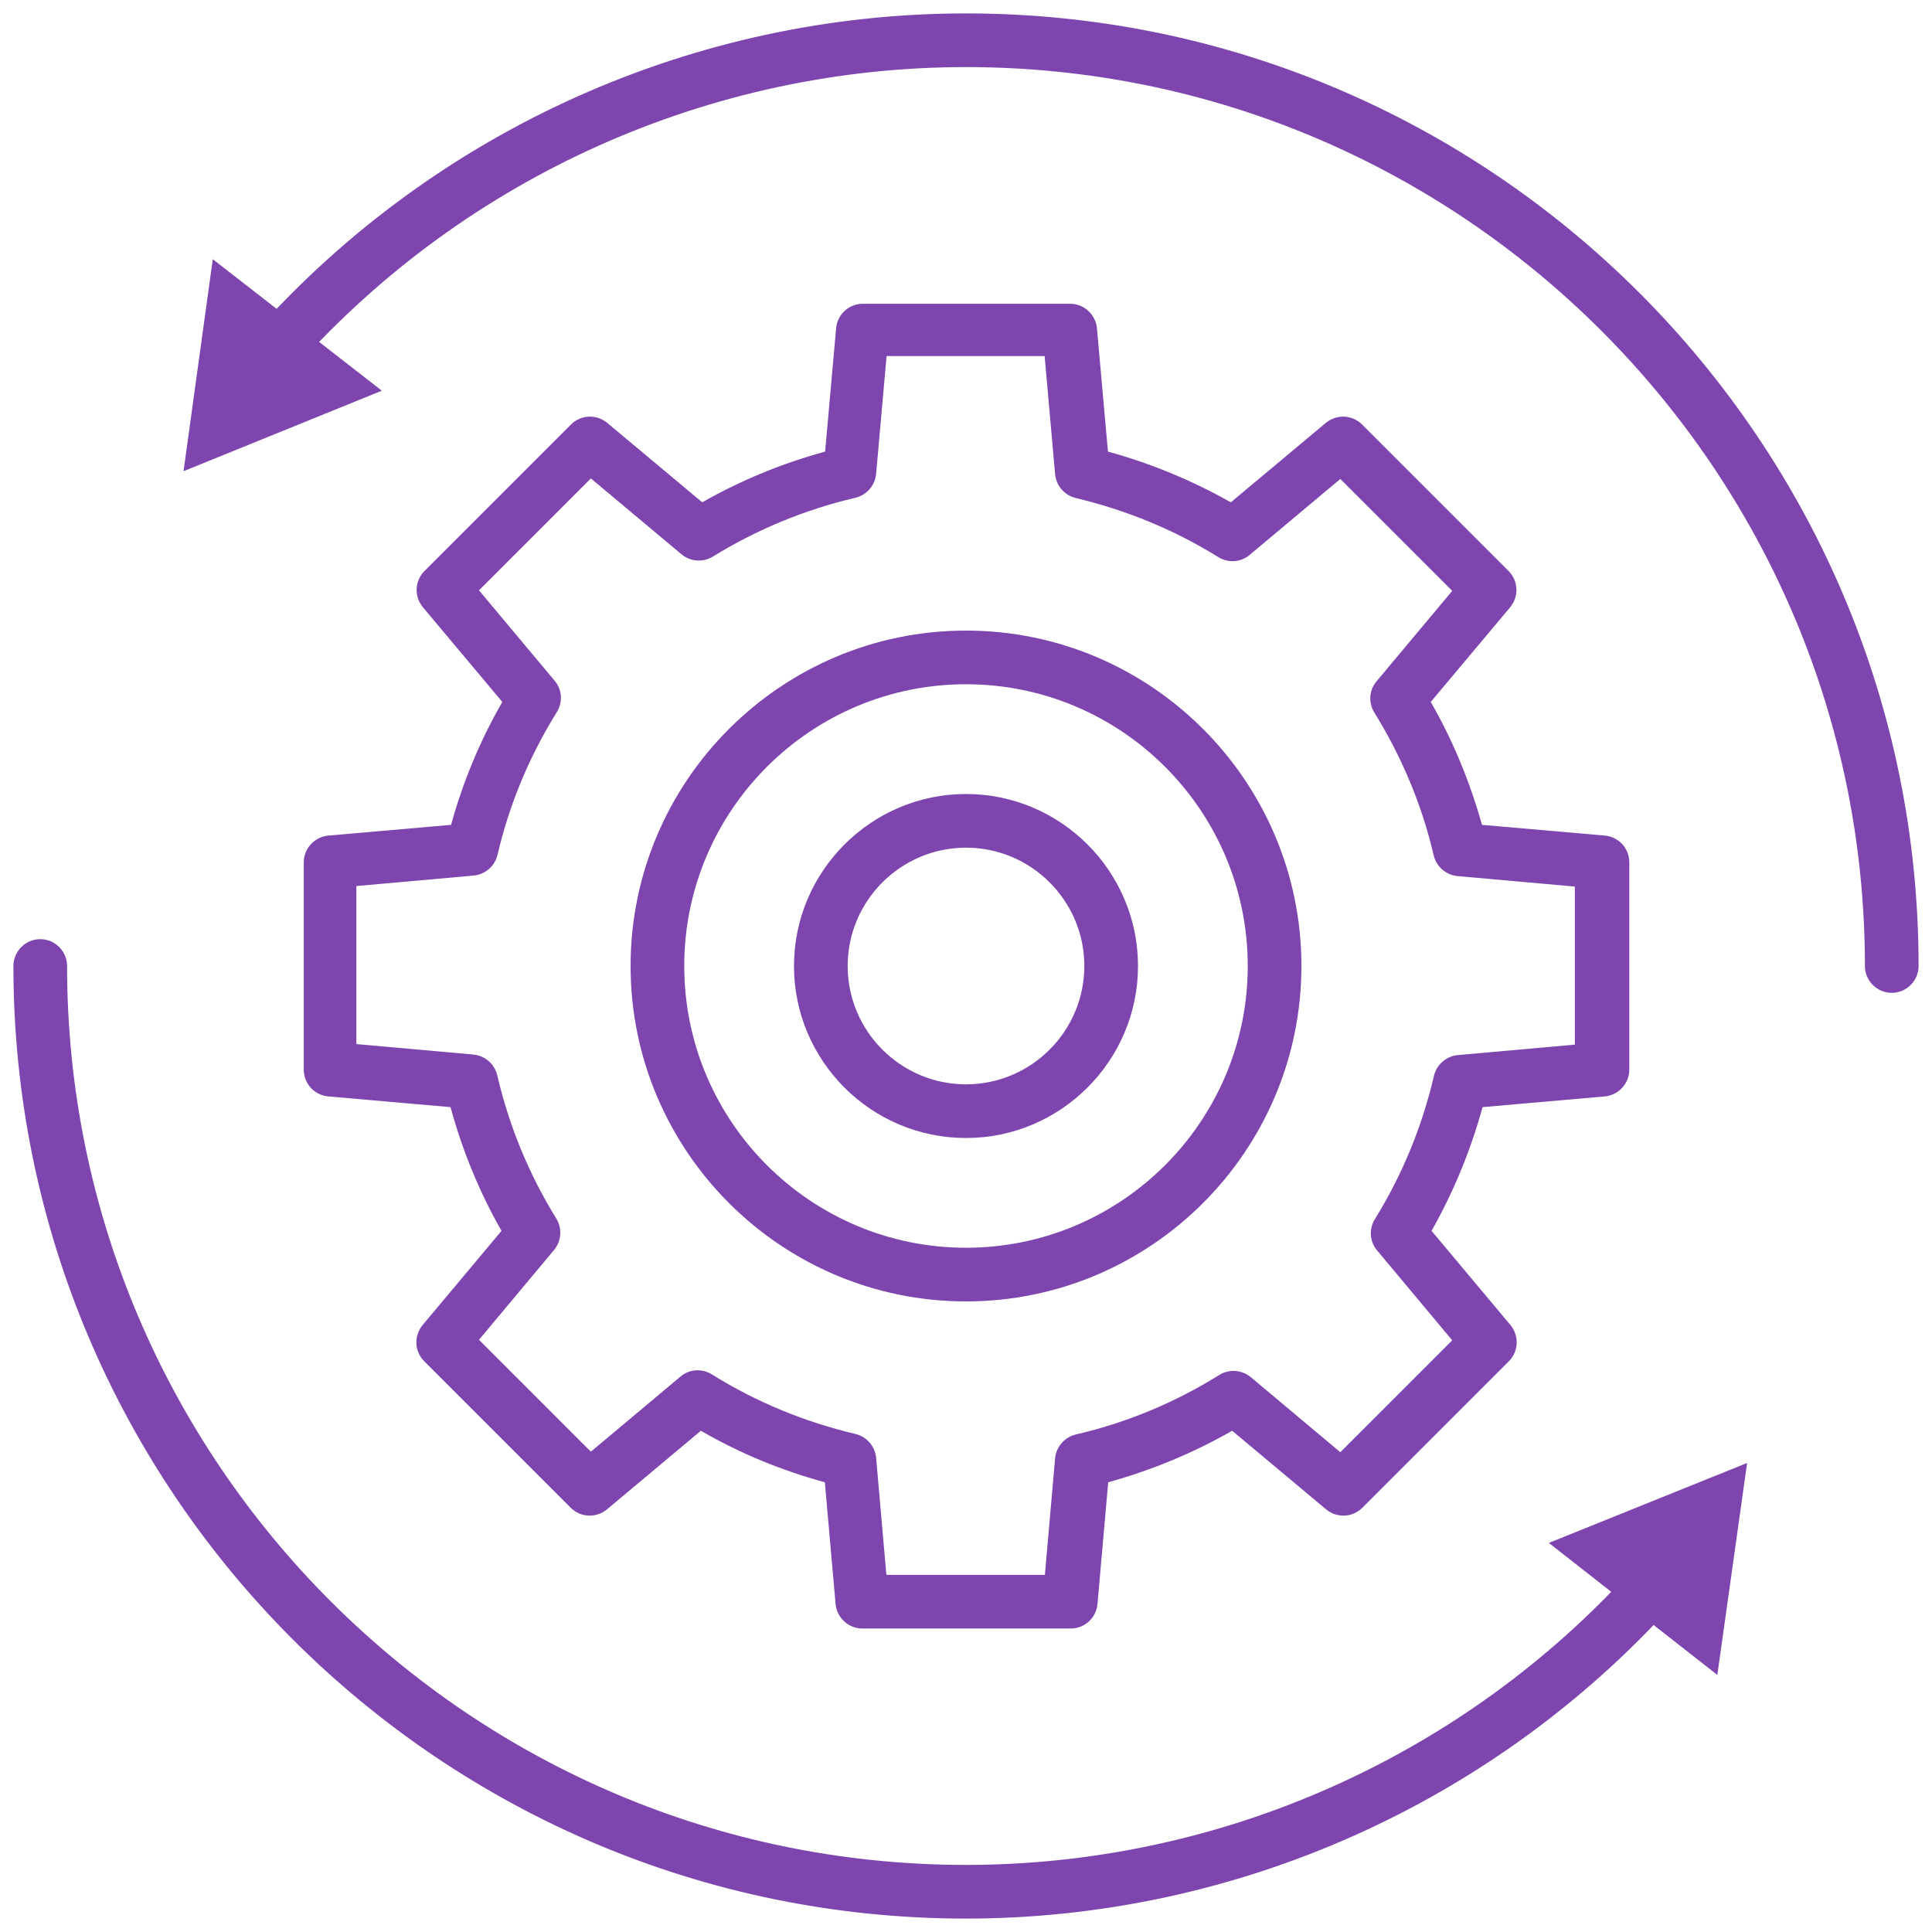
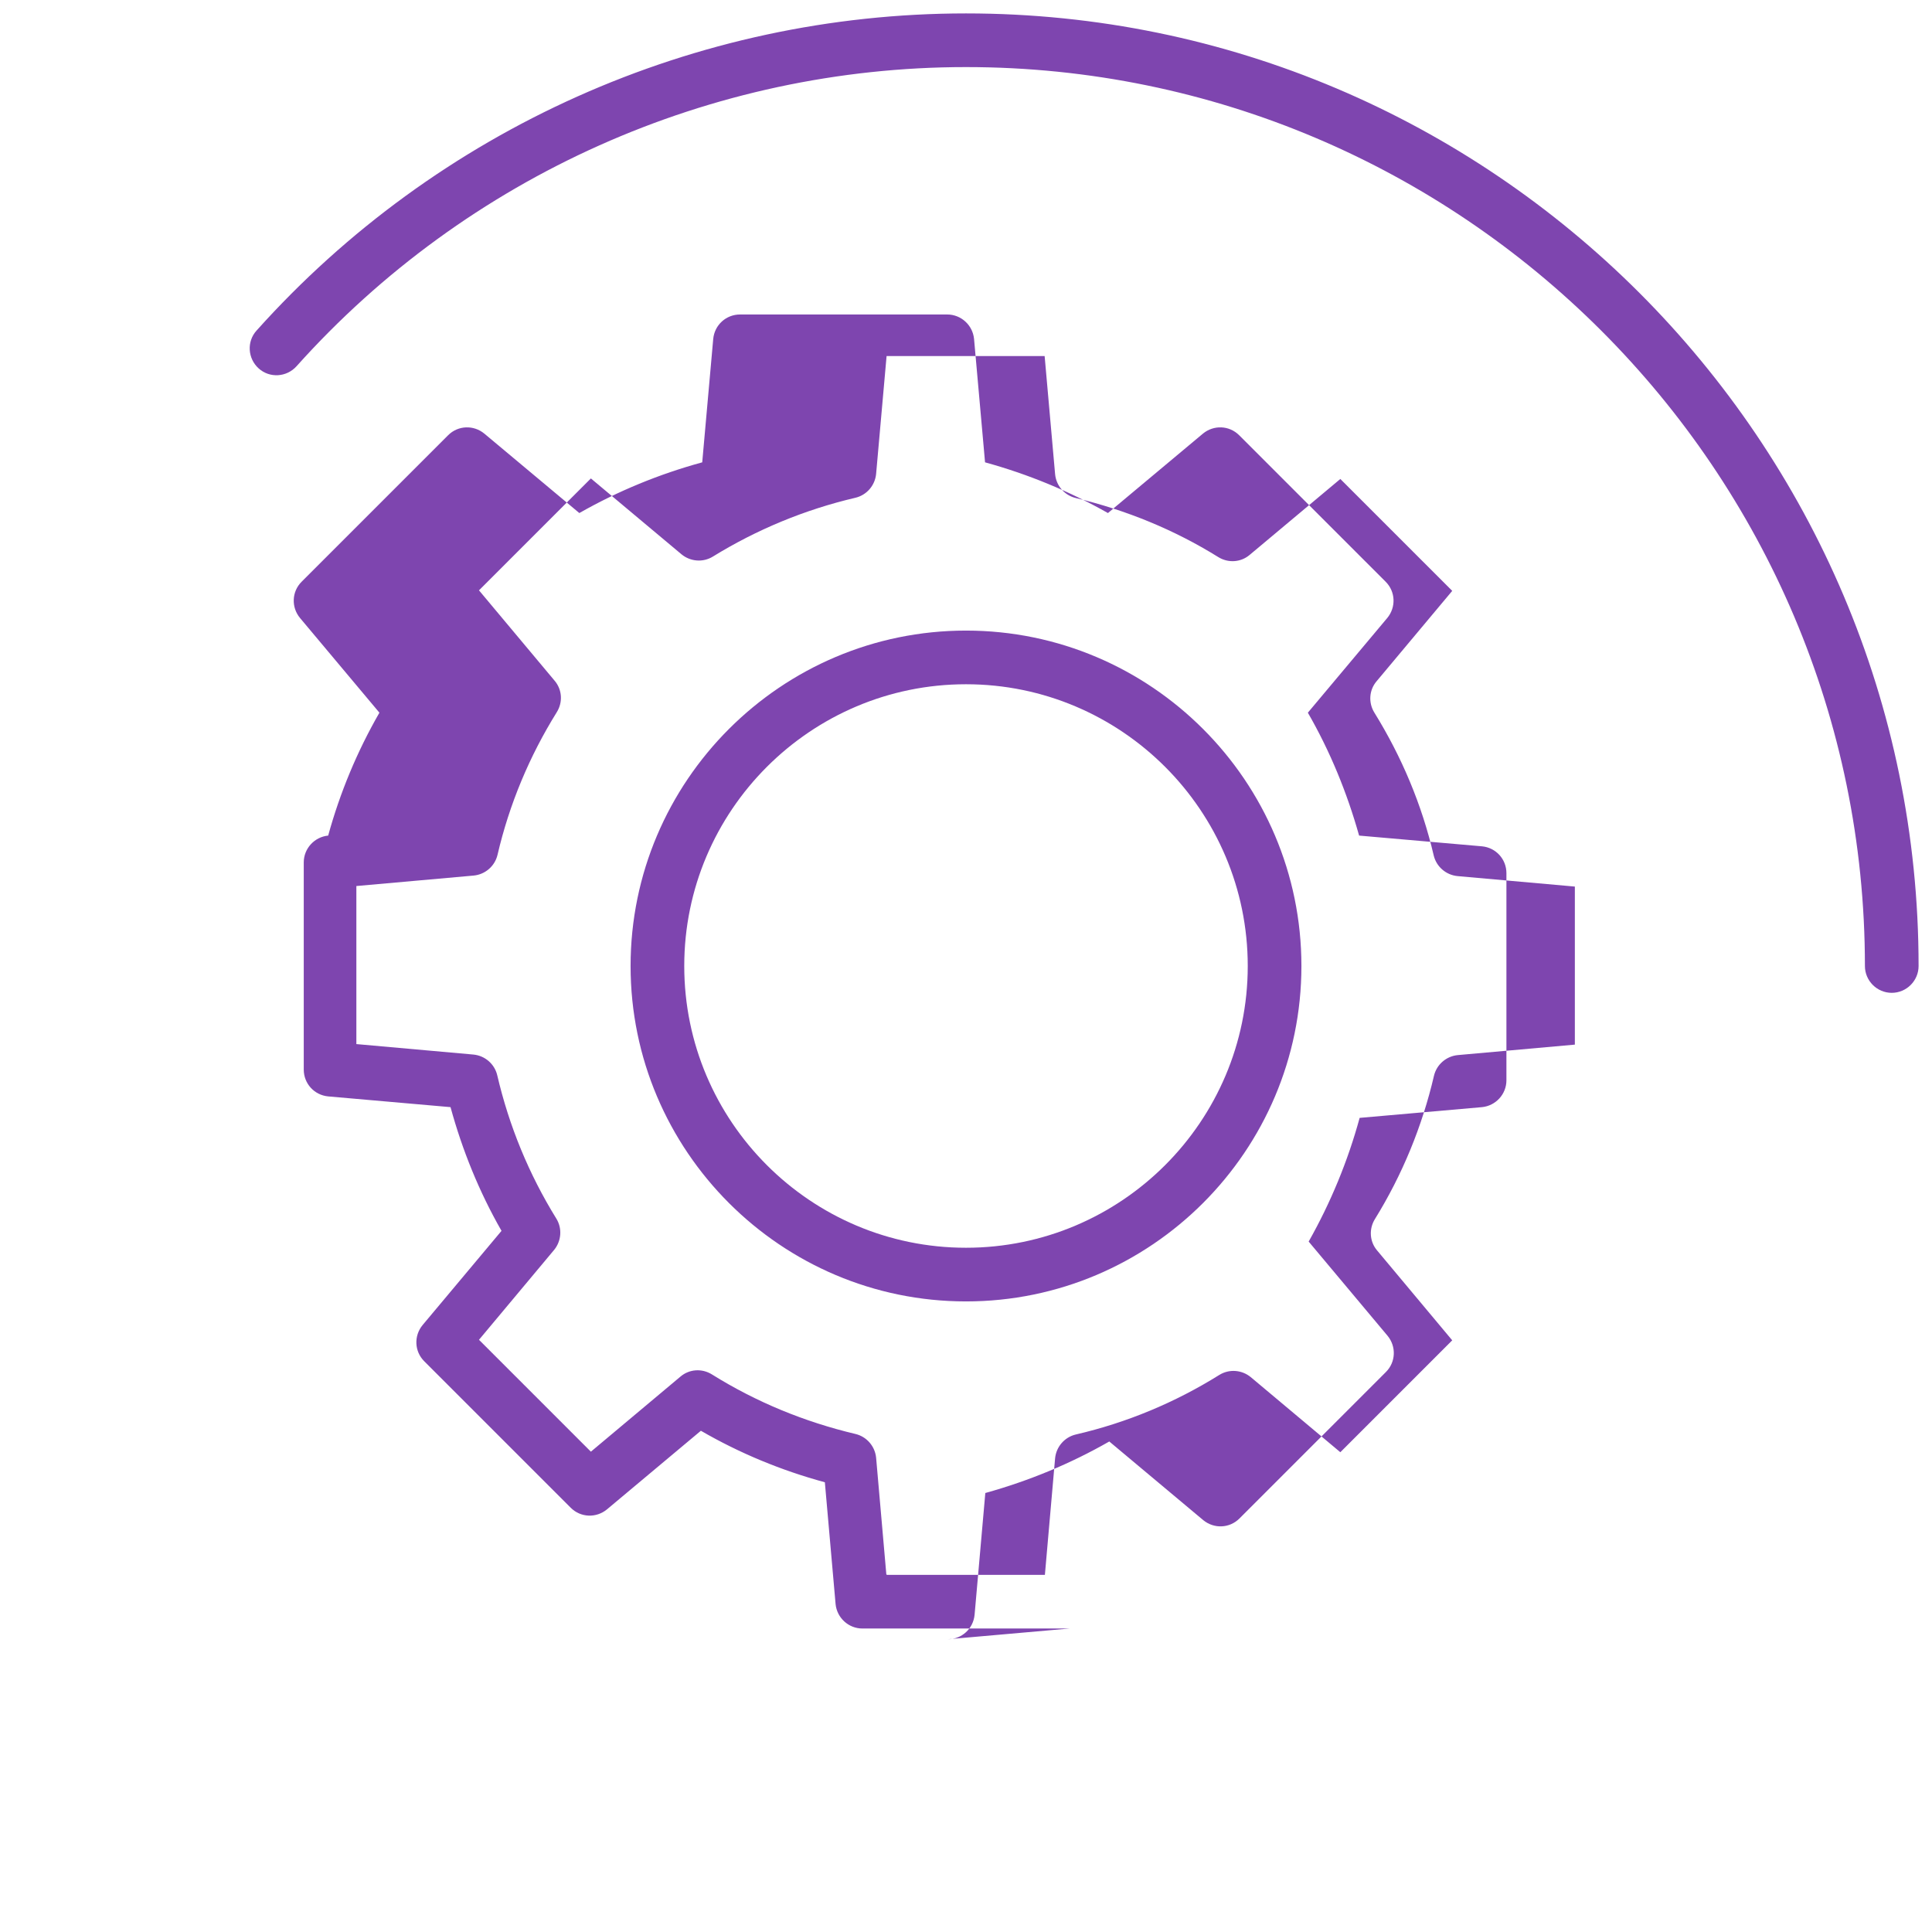
<svg xmlns="http://www.w3.org/2000/svg" id="Layer_1" data-name="Layer 1" width="72" height="72" viewBox="0 0 72 72">
  <defs>
    <style>
      .cls-1 {
        fill: #7e45af;
      }
    </style>
  </defs>
  <g>
    <path class="cls-1" d="M70.5,37c-.55,0-1-.45-1-1,0-18.47-15.03-33.5-33.5-33.5-9.51,0-18.6,4.06-24.95,11.15-.37.41-1,.45-1.41.08-.41-.37-.45-1-.08-1.41C16.29,4.81,25.92.5,36,.5c19.58,0,35.5,15.93,35.5,35.5,0,.55-.45,1-1,1Z" />
-     <polygon class="cls-1" points="14.23 14.56 6.84 17.56 7.93 9.66 14.23 14.56" />
  </g>
  <g>
-     <path class="cls-1" d="M36,71.5C16.42,71.5.5,55.58.5,36c0-.55.45-1,1-1s1,.45,1,1c0,18.47,15.03,33.5,33.5,33.5,9.47,0,18.55-4.04,24.89-11.08.37-.41,1-.44,1.41-.07.41.37.44,1,.07,1.41-6.73,7.46-16.34,11.74-26.38,11.74Z" />
-     <polygon class="cls-1" points="57.72 57.5 65.11 54.52 64 62.42 57.72 57.5" />
-   </g>
+     </g>
  <g>
-     <path class="cls-1" d="M39.86,60.69h-7.72c-.52,0-.95-.4-1-.91l-.4-4.54c-1.62-.44-3.17-1.08-4.62-1.92l-3.5,2.93c-.4.33-.98.31-1.35-.06l-5.46-5.46c-.37-.37-.39-.95-.06-1.35l2.94-3.51c-.83-1.45-1.46-3-1.9-4.61l-4.56-.4c-.52-.05-.91-.48-.91-1v-7.72c0-.52.4-.95.91-1l4.58-.4c.44-1.6,1.08-3.14,1.91-4.58l-2.96-3.53c-.33-.4-.31-.98.06-1.35l5.46-5.46c.37-.37.95-.39,1.35-.06l3.54,2.96c1.44-.82,2.97-1.45,4.58-1.89l.41-4.6c.05-.52.48-.91,1-.91h7.72c.52,0,.95.4,1,.91l.41,4.6c1.6.44,3.13,1.07,4.58,1.89l3.54-2.96c.4-.33.98-.31,1.35.06l5.46,5.46c.37.37.39.95.06,1.35l-2.96,3.53c.83,1.44,1.46,2.98,1.91,4.58l4.58.4c.52.05.91.48.91,1v7.72c0,.52-.4.95-.91,1l-4.56.4c-.44,1.61-1.08,3.16-1.9,4.61l2.94,3.51c.33.4.31.98-.06,1.35l-5.46,5.46c-.37.37-.95.39-1.35.06l-3.5-2.93c-1.45.83-3,1.47-4.62,1.92l-.4,4.54c-.05.52-.48.91-1,.91ZM33.05,58.69h5.89l.38-4.34c.04-.43.35-.79.77-.89,1.9-.44,3.7-1.19,5.35-2.22.37-.23.84-.19,1.17.08l3.34,2.8,4.17-4.17-2.8-3.35c-.28-.33-.31-.8-.08-1.17,1.02-1.65,1.76-3.45,2.2-5.34.1-.42.46-.73.89-.77l4.36-.39v-5.89l-4.37-.39c-.43-.04-.79-.35-.89-.77-.44-1.89-1.19-3.67-2.21-5.32-.23-.37-.2-.84.08-1.17l2.82-3.37-4.17-4.17-3.38,2.83c-.33.28-.8.31-1.17.08-1.64-1.02-3.43-1.75-5.31-2.2-.42-.1-.73-.46-.77-.89l-.39-4.4h-5.89l-.39,4.39c-.04.43-.35.79-.77.89-1.88.44-3.67,1.18-5.31,2.19-.37.23-.84.19-1.17-.08l-3.38-2.83-4.17,4.17,2.82,3.37c.28.33.31.8.08,1.17-1.02,1.64-1.77,3.43-2.21,5.32-.1.42-.46.73-.89.77l-4.37.39v5.89l4.36.39c.43.04.79.35.89.77.44,1.89,1.18,3.69,2.2,5.34.23.37.19.84-.08,1.17l-2.8,3.35,4.17,4.17,3.34-2.8c.33-.28.8-.31,1.17-.08,1.65,1.03,3.45,1.77,5.35,2.22.42.1.73.46.77.89l.38,4.34ZM59.69,39.86h0,0Z" />
+     <path class="cls-1" d="M39.86,60.69h-7.72c-.52,0-.95-.4-1-.91l-.4-4.54c-1.62-.44-3.17-1.08-4.62-1.92l-3.5,2.93c-.4.33-.98.31-1.35-.06l-5.46-5.46c-.37-.37-.39-.95-.06-1.35l2.94-3.51c-.83-1.45-1.46-3-1.9-4.61l-4.56-.4c-.52-.05-.91-.48-.91-1v-7.72c0-.52.4-.95.91-1c.44-1.6,1.08-3.14,1.91-4.58l-2.96-3.53c-.33-.4-.31-.98.06-1.35l5.46-5.46c.37-.37.95-.39,1.35-.06l3.54,2.96c1.44-.82,2.97-1.45,4.58-1.89l.41-4.6c.05-.52.48-.91,1-.91h7.72c.52,0,.95.4,1,.91l.41,4.6c1.6.44,3.13,1.07,4.58,1.89l3.54-2.96c.4-.33.98-.31,1.35.06l5.46,5.46c.37.37.39.95.06,1.35l-2.96,3.53c.83,1.44,1.46,2.98,1.91,4.58l4.58.4c.52.05.91.48.91,1v7.72c0,.52-.4.95-.91,1l-4.56.4c-.44,1.61-1.08,3.16-1.9,4.61l2.94,3.51c.33.4.31.98-.06,1.35l-5.46,5.46c-.37.37-.95.39-1.35.06l-3.5-2.93c-1.45.83-3,1.47-4.62,1.92l-.4,4.54c-.05.52-.48.91-1,.91ZM33.05,58.69h5.89l.38-4.34c.04-.43.35-.79.77-.89,1.9-.44,3.7-1.19,5.35-2.22.37-.23.84-.19,1.17.08l3.34,2.8,4.17-4.17-2.8-3.35c-.28-.33-.31-.8-.08-1.17,1.02-1.65,1.76-3.45,2.2-5.34.1-.42.46-.73.89-.77l4.36-.39v-5.89l-4.37-.39c-.43-.04-.79-.35-.89-.77-.44-1.89-1.19-3.67-2.21-5.32-.23-.37-.2-.84.08-1.17l2.82-3.37-4.17-4.17-3.38,2.83c-.33.28-.8.31-1.17.08-1.64-1.02-3.43-1.75-5.31-2.2-.42-.1-.73-.46-.77-.89l-.39-4.4h-5.89l-.39,4.39c-.04.43-.35.79-.77.89-1.88.44-3.67,1.18-5.31,2.19-.37.23-.84.19-1.17-.08l-3.38-2.83-4.17,4.17,2.82,3.37c.28.33.31.8.08,1.17-1.02,1.64-1.77,3.43-2.21,5.32-.1.42-.46.73-.89.77l-4.37.39v5.89l4.36.39c.43.04.79.35.89.77.44,1.89,1.18,3.69,2.2,5.34.23.37.19.84-.08,1.17l-2.8,3.35,4.17,4.17,3.34-2.8c.33-.28.8-.31,1.17-.08,1.65,1.03,3.45,1.77,5.35,2.22.42.1.73.46.77.89l.38,4.34ZM59.69,39.86h0,0Z" />
    <path class="cls-1" d="M36,48.5c-6.89,0-12.5-5.61-12.5-12.5s5.61-12.5,12.5-12.5,12.5,5.61,12.5,12.5-5.61,12.5-12.5,12.5ZM36,25.5c-5.79,0-10.5,4.71-10.5,10.5s4.71,10.5,10.5,10.5,10.5-4.71,10.5-10.5-4.71-10.5-10.5-10.5Z" />
-     <path class="cls-1" d="M36,42.41c-3.54,0-6.41-2.88-6.41-6.41s2.88-6.41,6.41-6.41,6.41,2.88,6.41,6.41-2.88,6.41-6.41,6.41ZM36,31.59c-2.43,0-4.41,1.98-4.41,4.41s1.98,4.41,4.41,4.41,4.41-1.98,4.41-4.41-1.98-4.41-4.41-4.41Z" />
  </g>
</svg>